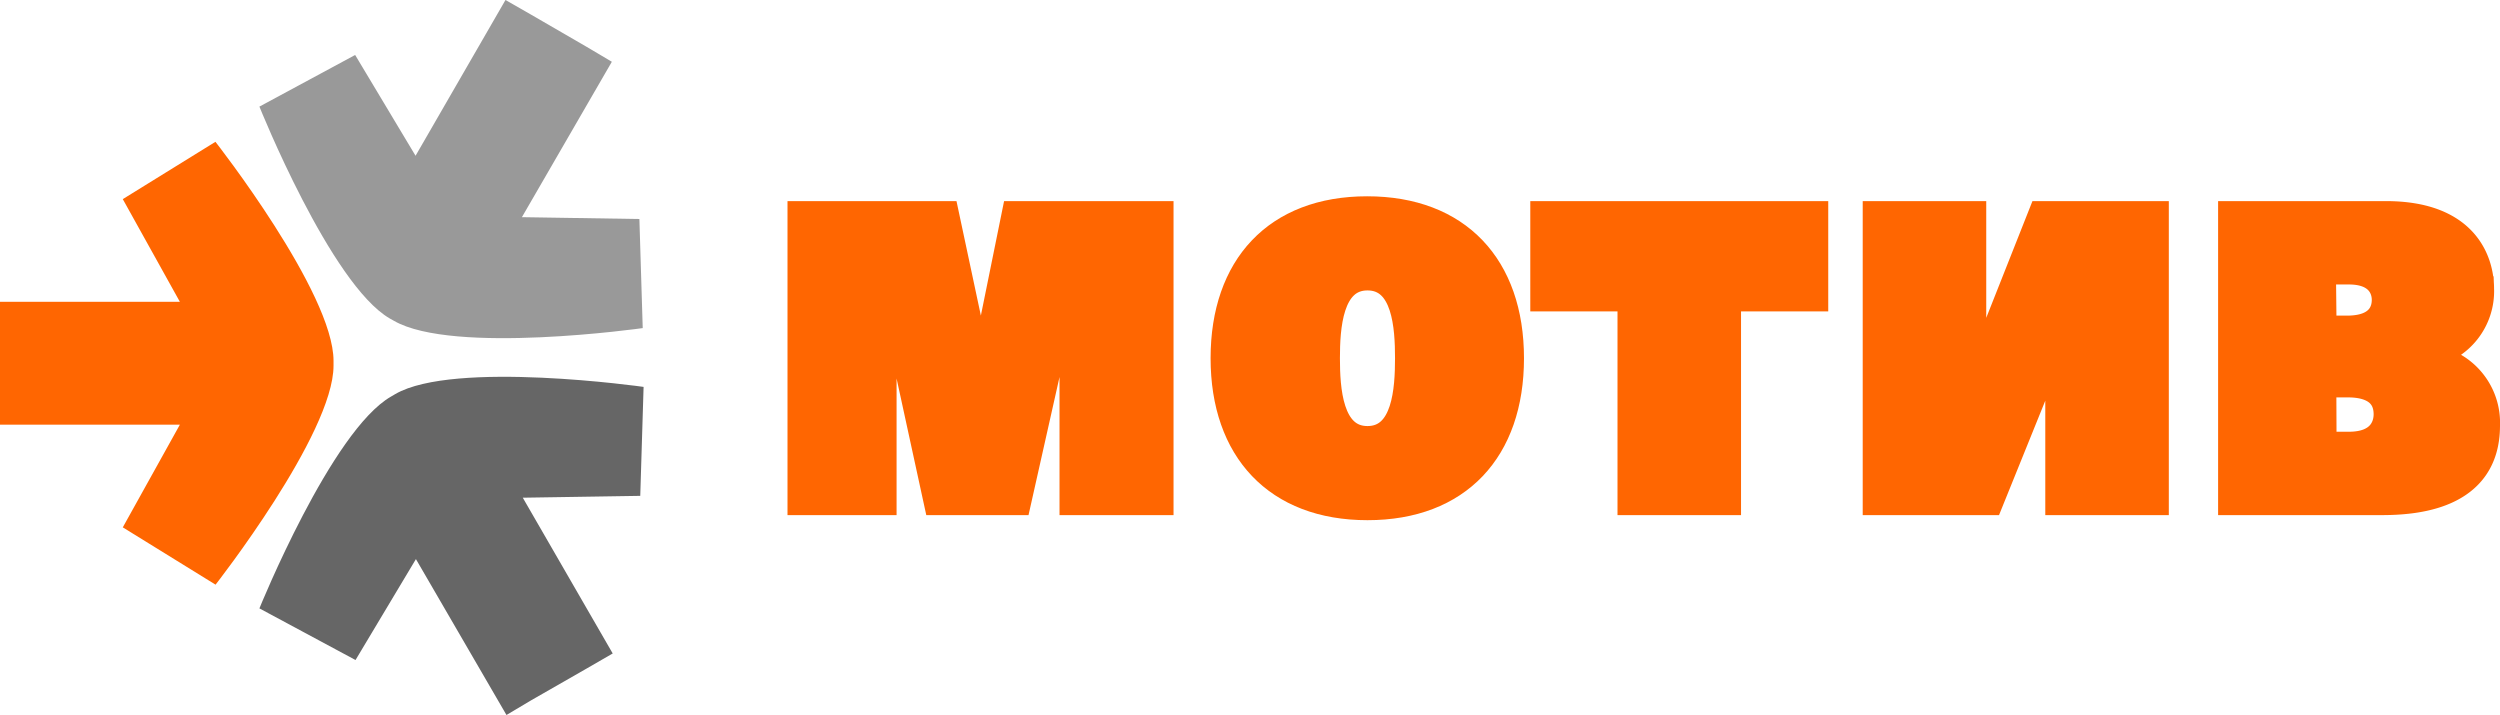
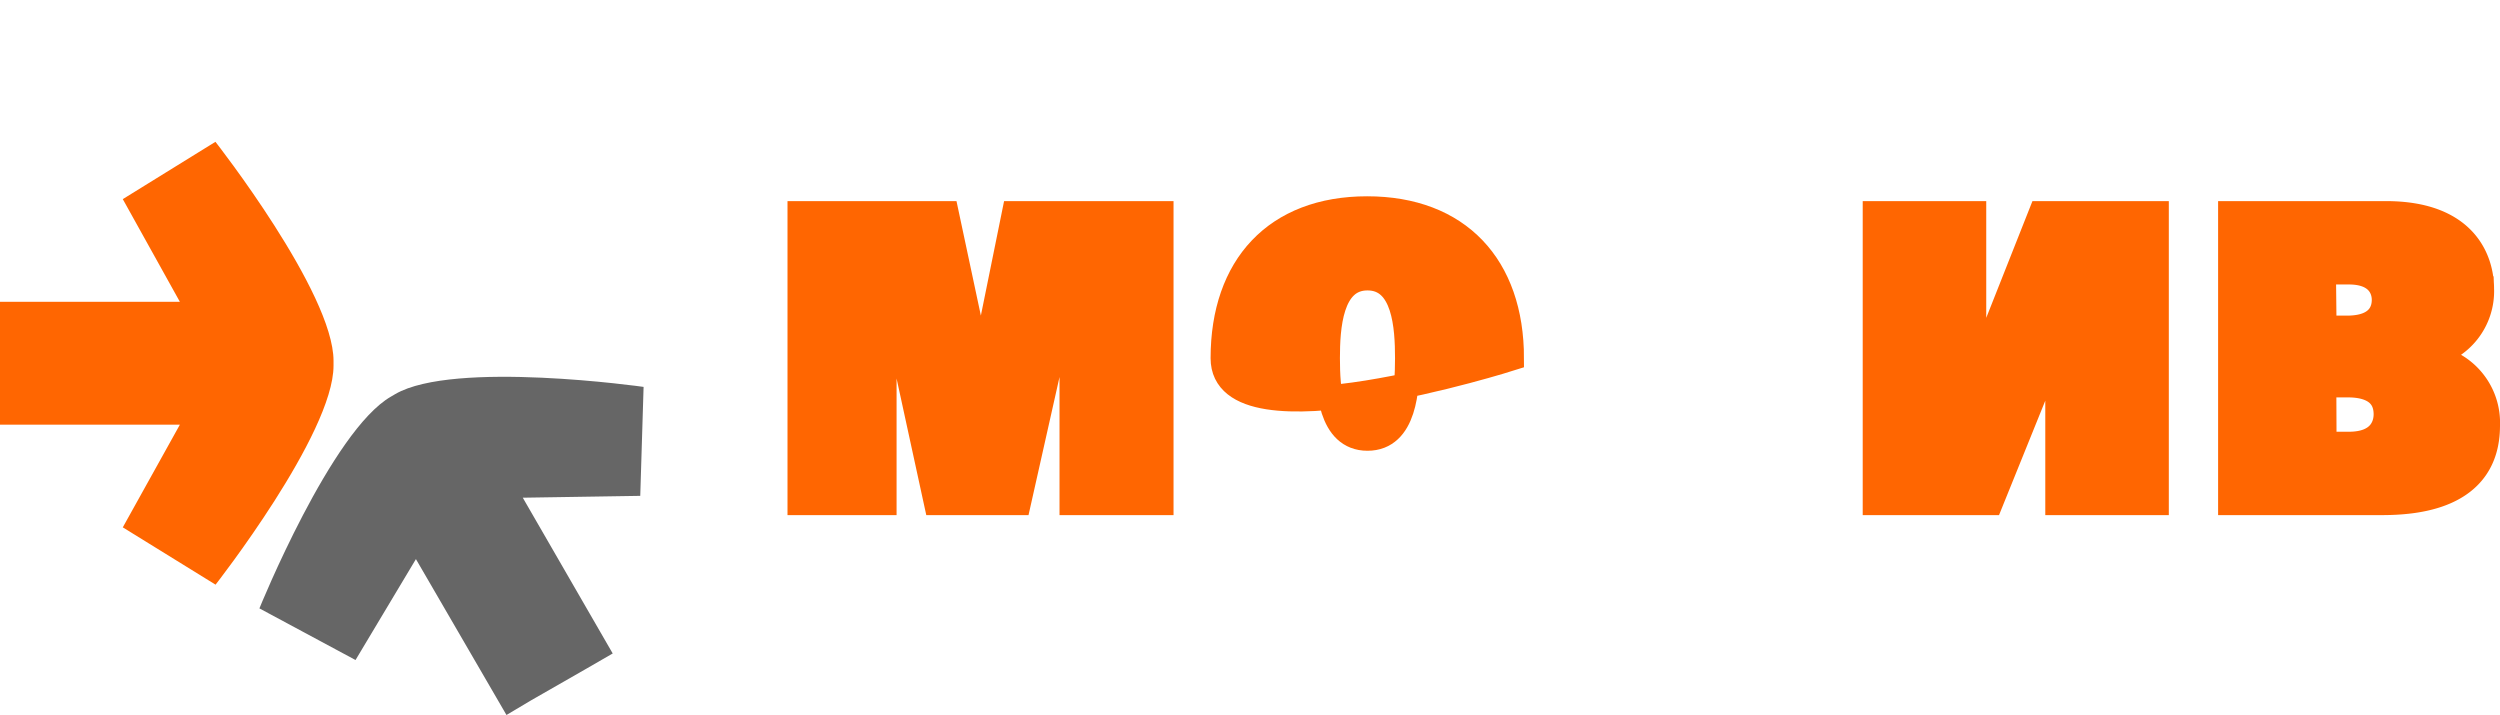
<svg xmlns="http://www.w3.org/2000/svg" viewBox="0 0 202.38 57.88">
  <defs>
    <style>.cls-1,.cls-4{fill:#ff6601;}.cls-2{fill:#666;}.cls-3{fill:#999;}.cls-4{stroke:#ff6601;stroke-width:2px;}</style>
  </defs>
  <g id="Слой_2" data-name="Слой 2">
    <g id="Layer_2" data-name="Layer 2">
      <path class="cls-1" d="M0,32v2.38H14.56L9.94,42.69l7.51,4.64S27,35.13,27,29.6v-.39c0-5.53-9.56-17.73-9.56-17.73L9.94,16.12l4.62,8.31H0V32Z" />
      <path class="cls-2" d="M47.54,54.09,49.6,52.9,42.32,40.29l9.51-.15.27-8.82S36.75,29.14,32,31.9l-.34.2C26.83,34.86,21,49.25,21,49.25l7.78,4.18,4.89-8.17L41,57.88l2-1.19Z" />
-       <path class="cls-3" d="M43,1.19,40.92,0,33.64,12.61,28.75,4.45,21,8.63S26.76,23,31.55,25.78l.34.19c4.79,2.77,20.14.59,20.14.59l-.27-8.83-9.51-.15L49.53,5,47.47,3.78Z" />
      <path class="cls-4" d="M64.75,17.28H76.62L79.35,30.1h.15l2.6-12.82H94V40.7H86.77V22.3h-.18L82.46,40.7H75.79l-4-18.4h-.21V40.7H64.75Z" />
-       <path class="cls-4" d="M122.37,29c0,7.46-4.28,12.11-11.67,12.11S99,36.45,99,29s4.28-12.11,11.67-12.11S122.37,21.53,122.37,29Zm-14.9,0c0,2.45.21,6.49,3.23,6.49s3.23-4,3.23-6.49-.21-6.49-3.23-6.49S107.47,26.55,107.47,29Z" />
-       <path class="cls-4" d="M147,17.28v6.93h-7.06V40.7h-8V24.21h-7.06V17.28Z" />
+       <path class="cls-4" d="M122.37,29S99,36.45,99,29s4.28-12.11,11.67-12.11S122.37,21.53,122.37,29Zm-14.9,0c0,2.45.21,6.49,3.23,6.49s3.23-4,3.23-6.49-.21-6.49-3.23-6.49S107.47,26.55,107.47,29Z" />
      <path class="cls-4" d="M159.79,17.28V30.67h.12l5.3-13.39h9.36V40.7h-8V27.59h-.12l-5.3,13.11h-9.36V17.28Z" />
      <path class="cls-4" d="M193.15,17.28c6.56,0,7.75,3.92,7.75,6.09a5.29,5.29,0,0,1-4.25,5.39v.13a5.37,5.37,0,0,1,4.73,5.56c0,5.92-6,6.25-8.64,6.25H180.56V17.28Zm-5,9.27H190c2.75,0,3-1.6,3-2.27,0-1-.62-2.25-2.84-2.25h-2.06Zm0,9.4h2c2.58,0,3-1.57,3-2.41,0-2.37-2.48-2.37-3.17-2.37h-1.85Z" />
    </g>
  </g>
</svg>